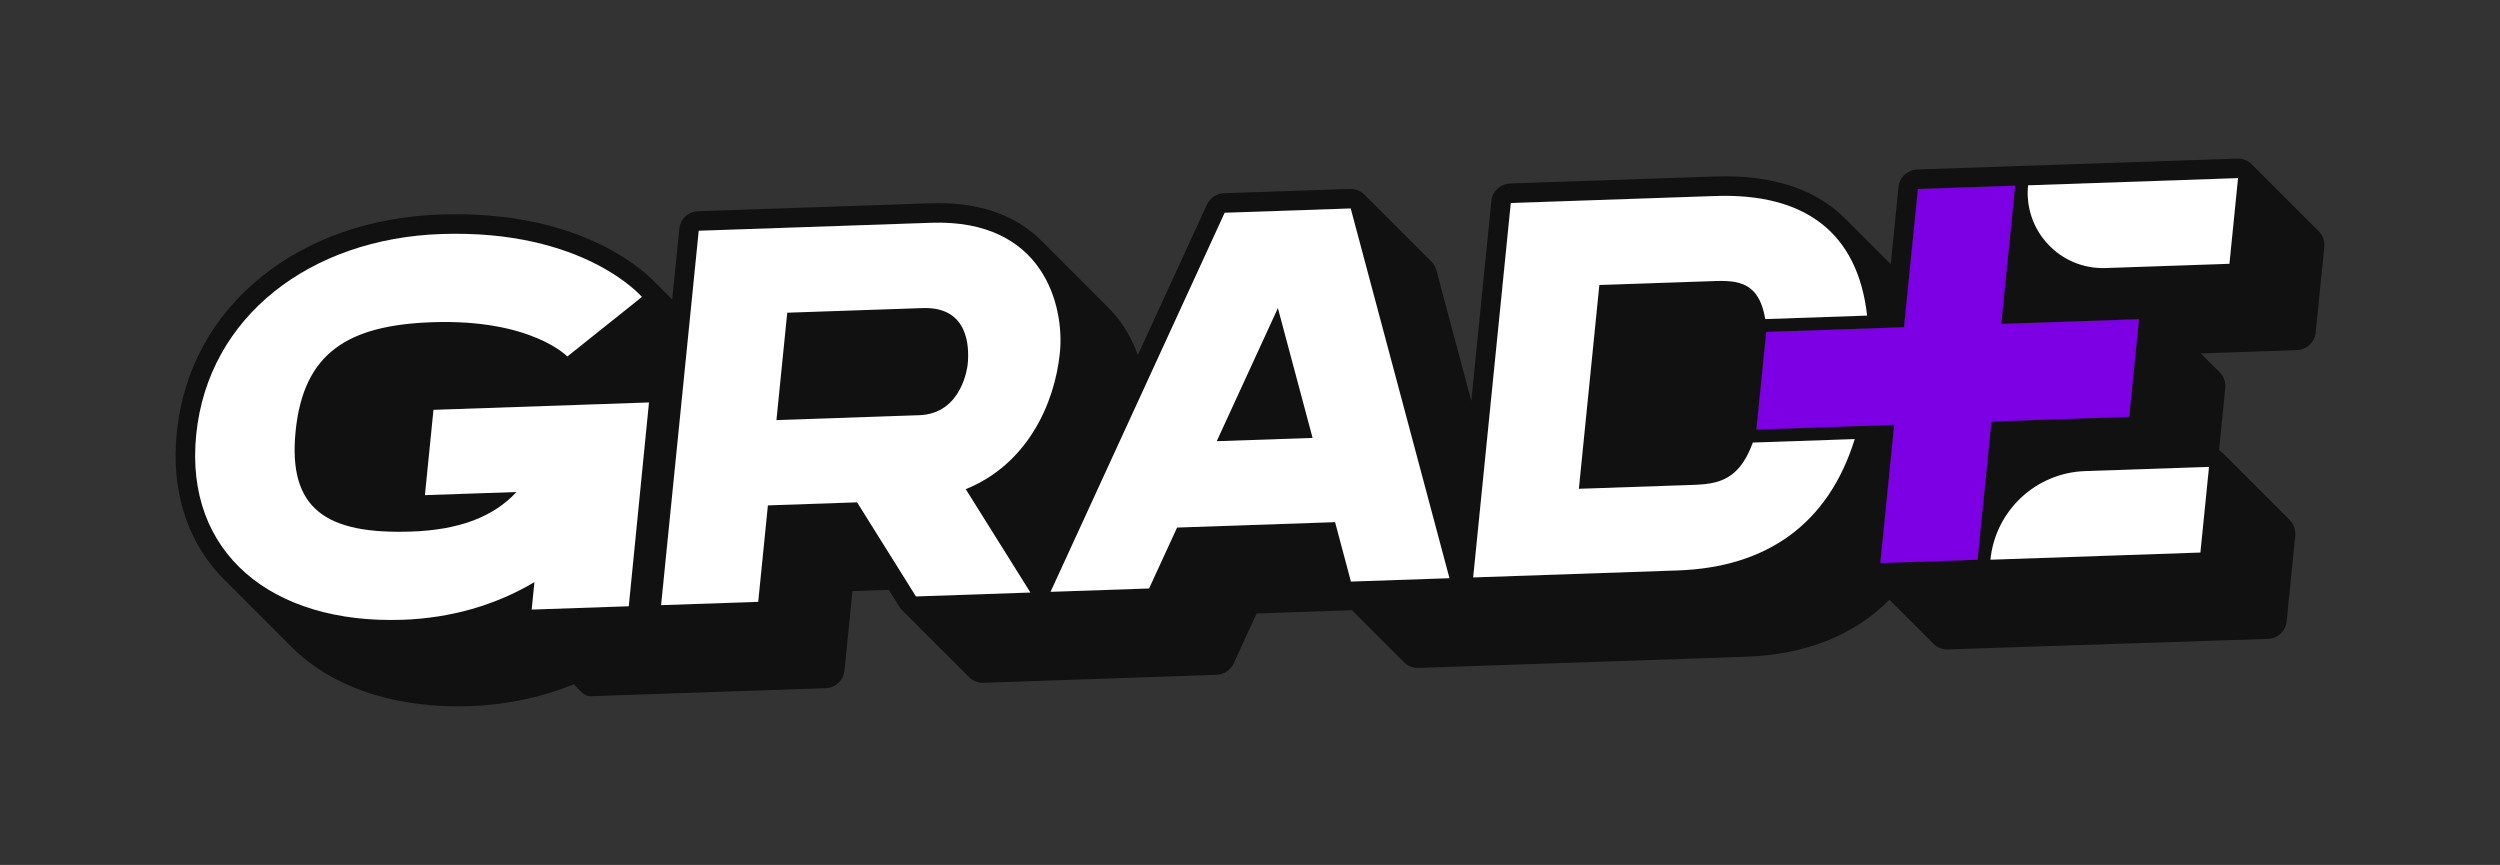
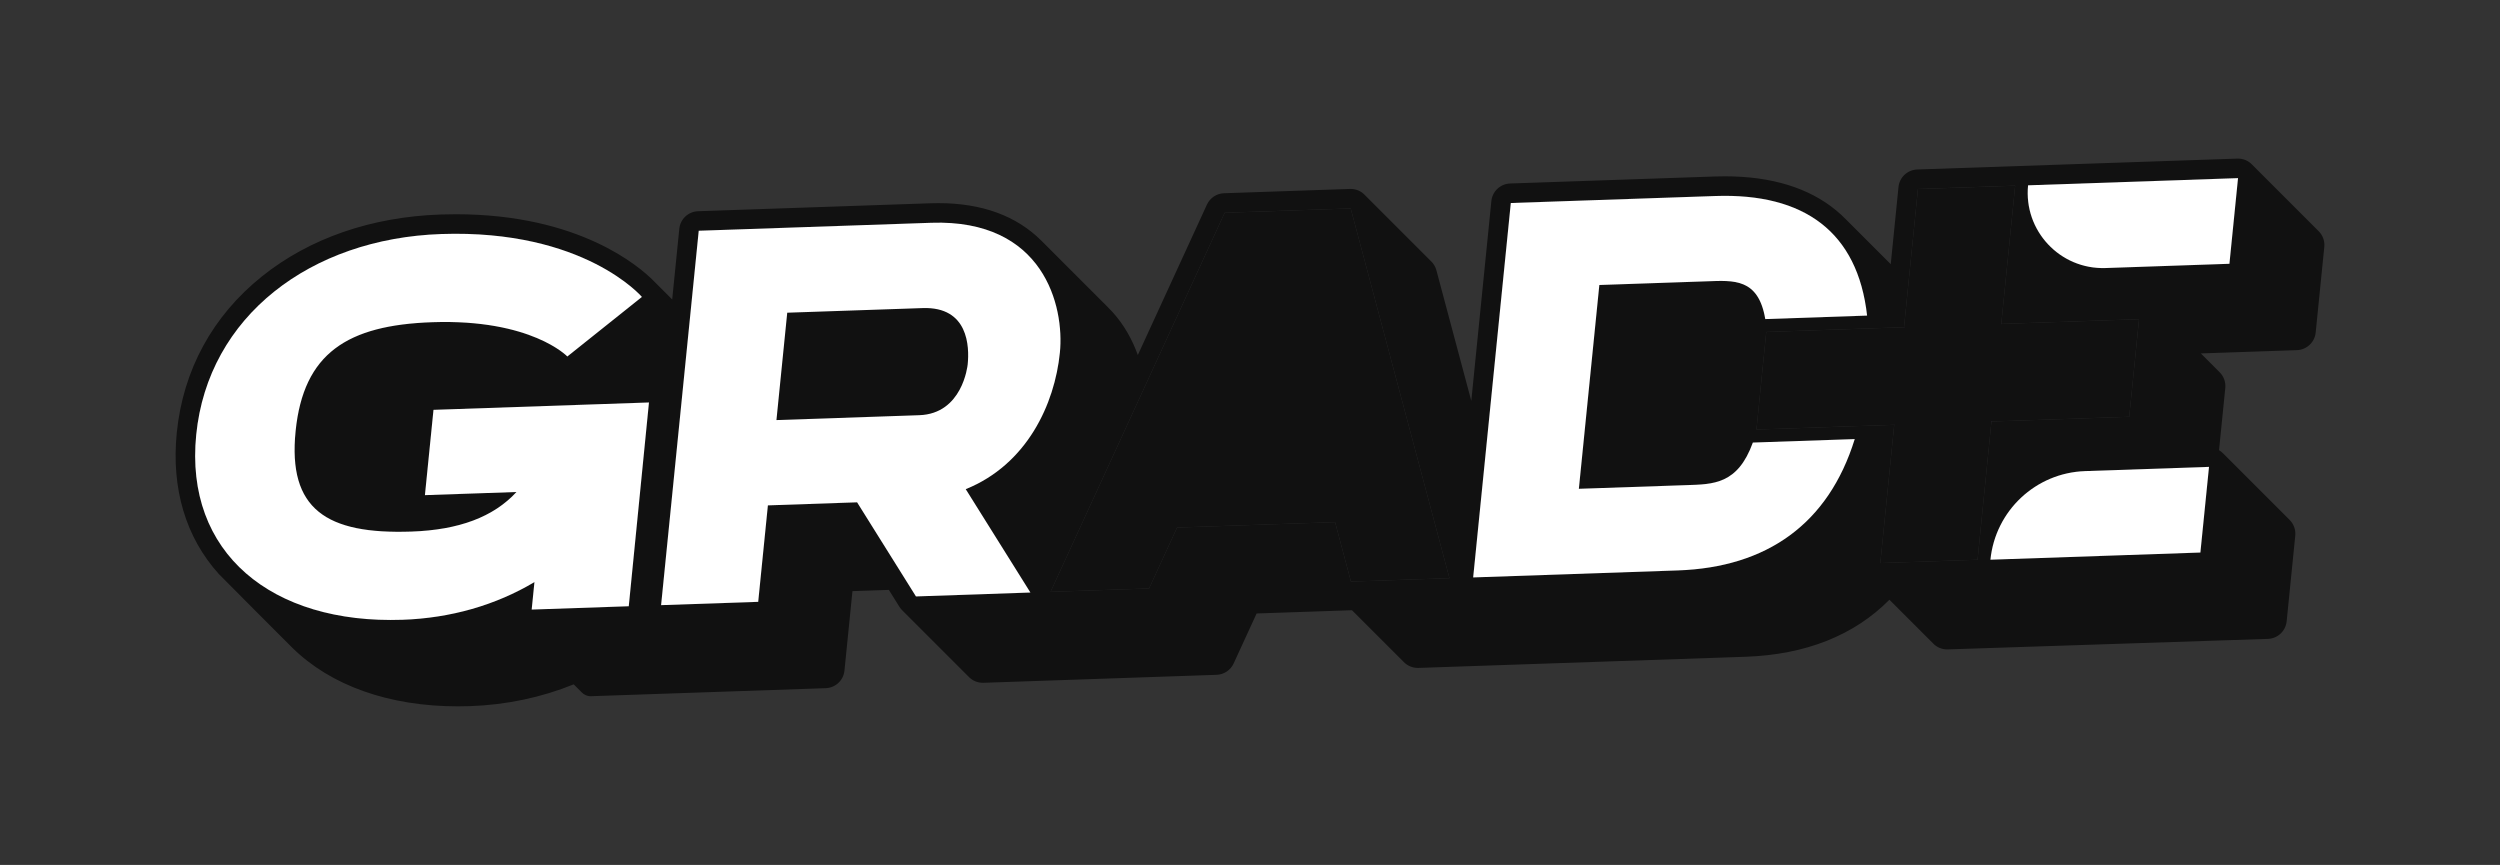
<svg xmlns="http://www.w3.org/2000/svg" id="Camada_1" data-name="Camada 1" viewBox="0 0 1920 664.27">
  <rect x="0" y="0" width="1920" height="664.27" fill="#333333" stroke="none" />
  <defs>
    <style>
      .cls-1 {
        fill: #fff;
      }

      .cls-2 {
        fill: #7d00e4;
      }

      .cls-3 {
        fill: #111;
      }

      .cls-4 {
        fill: #9747ff;
      }
    </style>
  </defs>
  <path class="cls-3" d="m332.92,314.76l-6.58,65.51,70.31-2.41c-17.61,19.15-44.21,29.15-80.72,30.39-65.27,2.23-94.94-17.16-88.91-77.09,6.02-59.92,39.81-81.48,105.07-83.71,76.08-2.6,103.63,26.33,103.63,26.33l57.27-45.74s-44.3-52.06-154.09-48.31c-100.42,3.43-179.07,63.21-188.2,154.06-9.14,90.84,58,145.64,158.42,142.2,36.93-1.26,71.61-11.22,101.33-28.94l-2.12,21.1,74.56-2.55,15.52-156.5-165.49,5.66Zm481.07-43.92c3.6-35.79-12.41-102.69-98.77-99.74l-178.59,6.11-28.91,287.54,74.58-2.54,7.44-74.08,68.51-2.35,45.21,72.28,87.89-3-49.67-79.38c47.21-19.06,68.36-65.55,72.31-104.84Zm223.35-110.75l-96.79,3.31-133.73,291.13,75.67-2.59,21.5-46.78,121.36-4.15,12.17,45.63,75.67-2.58-75.85-283.97Zm257.85,212.49l-82.63,2.82,15.73-156.52,82.64-2.83c20.47-.7,39.51-2.51,44.79,29l78.21-2.68c-7.21-64.24-48.33-94.16-116.41-91.84l-157.22,5.38-28.91,287.55,157.22-5.38c68.11-2.33,115.59-35.58,135.82-100.87l-78.23,2.67c-11.69,32.27-30.52,32-51.01,32.7Zm241.78-123.81l10.67-106.17-74.67,2.55-10.68,106.17-105.8,3.62-7.54,74.93,105.81-3.61-10.67,106.17,74.67-2.55,10.68-106.18,105.8-3.61,7.54-74.94-105.81,3.62Zm64.38,113.04c-37.85,1.3-68.91,30.37-72.7,68.05l161.25-5.51,6.62-65.79-95.17,3.25Zm-43.79-219.49c-3.5,34.81,24.5,64.72,59.47,63.53l95.17-3.26,6.61-65.79-161.25,5.52Z" />
  <path class="cls-3" d="m1780.55,177.37c-.2-.23-50.47-50.49-50.69-50.69-2.84-3.11-6.97-5.03-11.57-4.87l-245.84,8.35c-7.5.26-13.66,6.02-14.41,13.49l-5.95,59.24s-.01,0-.02-.01c-.21-.21-34-34-34.21-34.21-2.42-2.49-4.97-4.84-7.66-7.06-21.03-17.39-49.77-26.2-85.43-26.2-2.54,0-5.16.04-7.77.13l-157.21,5.38c-7.51.25-13.67,6.02-14.42,13.49l-15.42,153.46-26.8-100.32c-.73-2.75-2.21-5.13-4.16-6.99-.2-.22-50.47-50.48-50.69-50.69-2.88-3.09-7.02-4.92-11.48-4.77l-96.78,3.31c-5.67.19-10.75,3.57-13.12,8.73l-53.07,115.53c-4.18-11.68-10.46-23.1-19.44-33.03-1.26-1.39-2.56-2.73-3.89-4.04-.21-.21-50.47-50.48-50.68-50.69-19.2-19.18-45.79-28.9-79.15-28.9-1.96,0-3.97.03-5.98.1l-178.6,6.11c-7.5.25-13.66,6.02-14.41,13.49l-5.46,54.26c-.09-.09-14.01-14.01-14.24-14.24-10.7-10.83-56.96-51.19-151.88-51.19-3.86,0-7.8.06-11.73.2-53.22,1.82-100.67,18.25-137.21,47.53-37.95,30.42-60.57,71.92-65.41,120.02-4.31,42.89,6.87,80.44,32.33,108.59,1.84,2.03,56.21,56.41,56.42,56.62,29.52,29.05,74.3,44.97,127.08,44.97,3.08,0,6.23-.06,9.35-.16,27.87-.95,54.9-6.68,79.65-16.73.08.08,5.73,5.74,5.95,5.94,1.82,2.01,4.47,3.26,7.43,3.16l180.15-6.16c7.5-.26,13.66-6.02,14.41-13.49l6.14-61.04,27.95-.95,8.11,12.98c.69,1.09,1.5,2.07,2.41,2.94.21.21,50.48,50.48,50.69,50.69,2.93,3.12,7.09,4.88,11.46,4.73l179.02-6.12c5.67-.19,10.75-3.57,13.12-8.73l17.64-38.38,73.24-2.5c.09.09,39.34,39.33,39.55,39.54,2.89,3.09,7.03,4.92,11.48,4.77l251.09-8.56c46.34-1.59,83.62-16.51,110.63-43.8.11.12,33.07,33.07,33.29,33.28,2.84,3.1,6.97,5.02,11.56,4.86l245.82-8.08c7.5-.25,13.66-6.02,14.41-13.49l6.61-65.78c.48-4.79-1.34-9.21-4.5-12.27-.2-.22-50.47-50.48-50.69-50.69-.97-1.06-2.1-1.97-3.35-2.72l4.8-47.73c.48-4.79-1.34-9.2-4.5-12.26-.2-.22-14.16-14.17-14.28-14.29l73.79-2.52c7.5-.26,13.66-6.02,14.41-13.49l6.62-65.79c.48-4.79-1.35-9.2-4.51-12.26ZM482.89,465.6l-74.56,2.55,2.12-21.1c-29.72,17.72-64.4,27.68-101.33,28.94-100.42,3.44-167.56-51.36-158.42-142.2,9.13-90.85,87.78-150.63,188.2-154.06,109.79-3.75,154.09,48.31,154.09,48.31l-57.27,45.74s-27.55-28.93-103.63-26.33c-65.26,2.23-99.05,23.79-105.07,83.71-6.03,59.93,23.64,79.32,88.91,77.09,36.51-1.24,63.11-11.24,80.72-30.39l-70.31,2.41,6.58-65.51,165.49-5.66-15.52,156.5Zm220.57-7.54l-45.21-72.28-68.51,2.35-7.44,74.08-74.58,2.54,28.91-287.54,178.59-6.11c86.36-2.95,102.37,63.95,98.77,99.74-3.95,39.29-25.1,85.78-72.31,104.84l49.67,79.38-87.89,3Zm334.06-11.42l-12.17-45.63-121.36,4.15-21.5,46.78-75.67,2.59,133.73-291.13,96.79-3.31,75.85,283.97-75.67,2.58Zm251.09-8.56l-157.22,5.38,28.91-287.55,157.22-5.38c68.08-2.32,109.2,27.6,116.41,91.84l-78.21,2.68c-5.28-31.51-24.32-29.7-44.79-29l-82.64,2.83-15.73,156.52,82.63-2.82c20.49-.7,39.32-.43,51.01-32.7l78.23-2.67c-20.23,65.29-67.71,98.54-135.82,100.87Zm155.48-5.65l10.67-106.17-105.81,3.61,7.54-74.93,105.8-3.62,10.68-106.17,74.67-2.55-10.67,106.17,105.81-3.62-7.54,74.94-105.8,3.61-10.68,106.18-74.67,2.55Zm252.43-73.87l-6.62,65.79-161.25,5.51c3.79-37.68,34.85-66.75,72.7-68.05l95.17-3.25Zm15.68-155.97l-95.17,3.26c-34.97,1.19-62.97-28.72-59.47-63.53l161.25-5.52-6.61,65.79Z" />
  <g>
    <path class="cls-1" d="m1295.19,372.58l-82.63,2.82,15.73-156.52,82.64-2.83c20.47-.7,39.51-2.51,44.79,29l78.21-2.68c-7.21-64.24-48.33-94.16-116.41-91.84l-157.22,5.38-28.91,287.55,157.22-5.38c68.11-2.33,115.59-35.58,135.82-100.87l-78.23,2.67c-11.69,32.27-30.52,32-51.01,32.7Z" />
    <path class="cls-1" d="m332.92,314.76l-6.58,65.51,70.31-2.41c-17.61,19.15-44.21,29.15-80.72,30.39-65.27,2.23-94.94-17.16-88.91-77.09,6.02-59.92,39.81-81.48,105.07-83.71,76.08-2.6,103.63,26.33,103.63,26.33l57.27-45.74s-44.3-52.06-154.09-48.31c-100.42,3.43-179.07,63.21-188.2,154.06-9.14,90.84,58,145.64,158.42,142.2,36.93-1.26,71.61-11.22,101.33-28.94l-2.12,21.1,74.56-2.55,15.52-156.5-165.49,5.66Z" />
    <path class="cls-1" d="m813.99,270.84c3.6-35.79-12.41-102.69-98.77-99.74l-178.59,6.11-28.91,287.54,74.58-2.54,7.44-74.08,68.51-2.35,45.21,72.28,87.89-3-49.67-79.38c47.21-19.06,68.36-65.55,72.31-104.84Zm-70.8,8.93c-.15,1.53-4.18,37.97-37.19,39.1l-109.69,3.75,8.29-82.46,104.02-3.55c35.25-1.21,35.91,29.79,34.57,43.16Z" />
-     <path class="cls-1" d="m1037.34,160.09l-96.79,3.31-133.73,291.13,75.67-2.59,21.5-46.78,121.36-4.15,12.17,45.63,75.67-2.58-75.85-283.97Zm-102.88,178.74l46.96-102.22,26.65,99.71-73.61,2.51Z" />
    <path class="cls-1" d="m1557.56,142.32c-3.5,34.81,24.5,64.72,59.47,63.53l95.17-3.26,6.61-65.79-161.25,5.52Z" />
    <path class="cls-1" d="m1601.35,361.81c-37.85,1.3-68.91,30.37-72.7,68.05l161.25-5.51,6.62-65.79-95.17,3.25Z" />
    <polygon class="cls-4" points="1462.41 251.32 1462.39 251.43 1462.28 251.44 1462.29 251.32 1462.41 251.32" />
    <polygon class="cls-4" points="1454.77 326.14 1454.88 326.14 1454.87 326.25 1454.76 326.26 1454.77 326.14" />
    <polygon class="cls-4" points="1462.29 251.32 1462.41 251.32 1462.39 251.43 1462.28 251.44 1462.29 251.32" />
    <polygon class="cls-4" points="1536.97 248.77 1536.96 248.88 1536.84 248.89 1536.85 248.77 1536.97 248.77" />
-     <polygon class="cls-2" points="1642.78 245.15 1635.24 320.09 1529.44 323.7 1529.45 323.59 1529.33 323.59 1529.32 323.71 1529.44 323.7 1518.76 429.88 1444.09 432.43 1454.76 326.26 1454.87 326.25 1454.89 326.14 1454.77 326.14 1454.76 326.26 1348.95 329.87 1356.49 254.94 1462.29 251.32 1462.28 251.44 1462.4 251.43 1462.41 251.32 1462.29 251.32 1472.97 145.15 1547.64 142.6 1536.97 248.77 1536.86 248.77 1536.84 248.89 1536.96 248.88 1536.97 248.77 1642.78 245.15" />
-     <polygon class="cls-4" points="1536.97 248.77 1536.96 248.88 1536.84 248.89 1536.85 248.77 1536.97 248.77" />
    <polygon class="cls-4" points="1529.33 323.59 1529.45 323.59 1529.43 323.7 1529.32 323.71 1529.33 323.59" />
-     <polygon class="cls-4" points="1454.77 326.14 1454.88 326.14 1454.87 326.25 1454.76 326.26 1454.77 326.14" />
    <polygon class="cls-4" points="1529.45 323.59 1529.43 323.7 1529.32 323.71 1529.33 323.59 1529.45 323.59" />
  </g>
</svg>